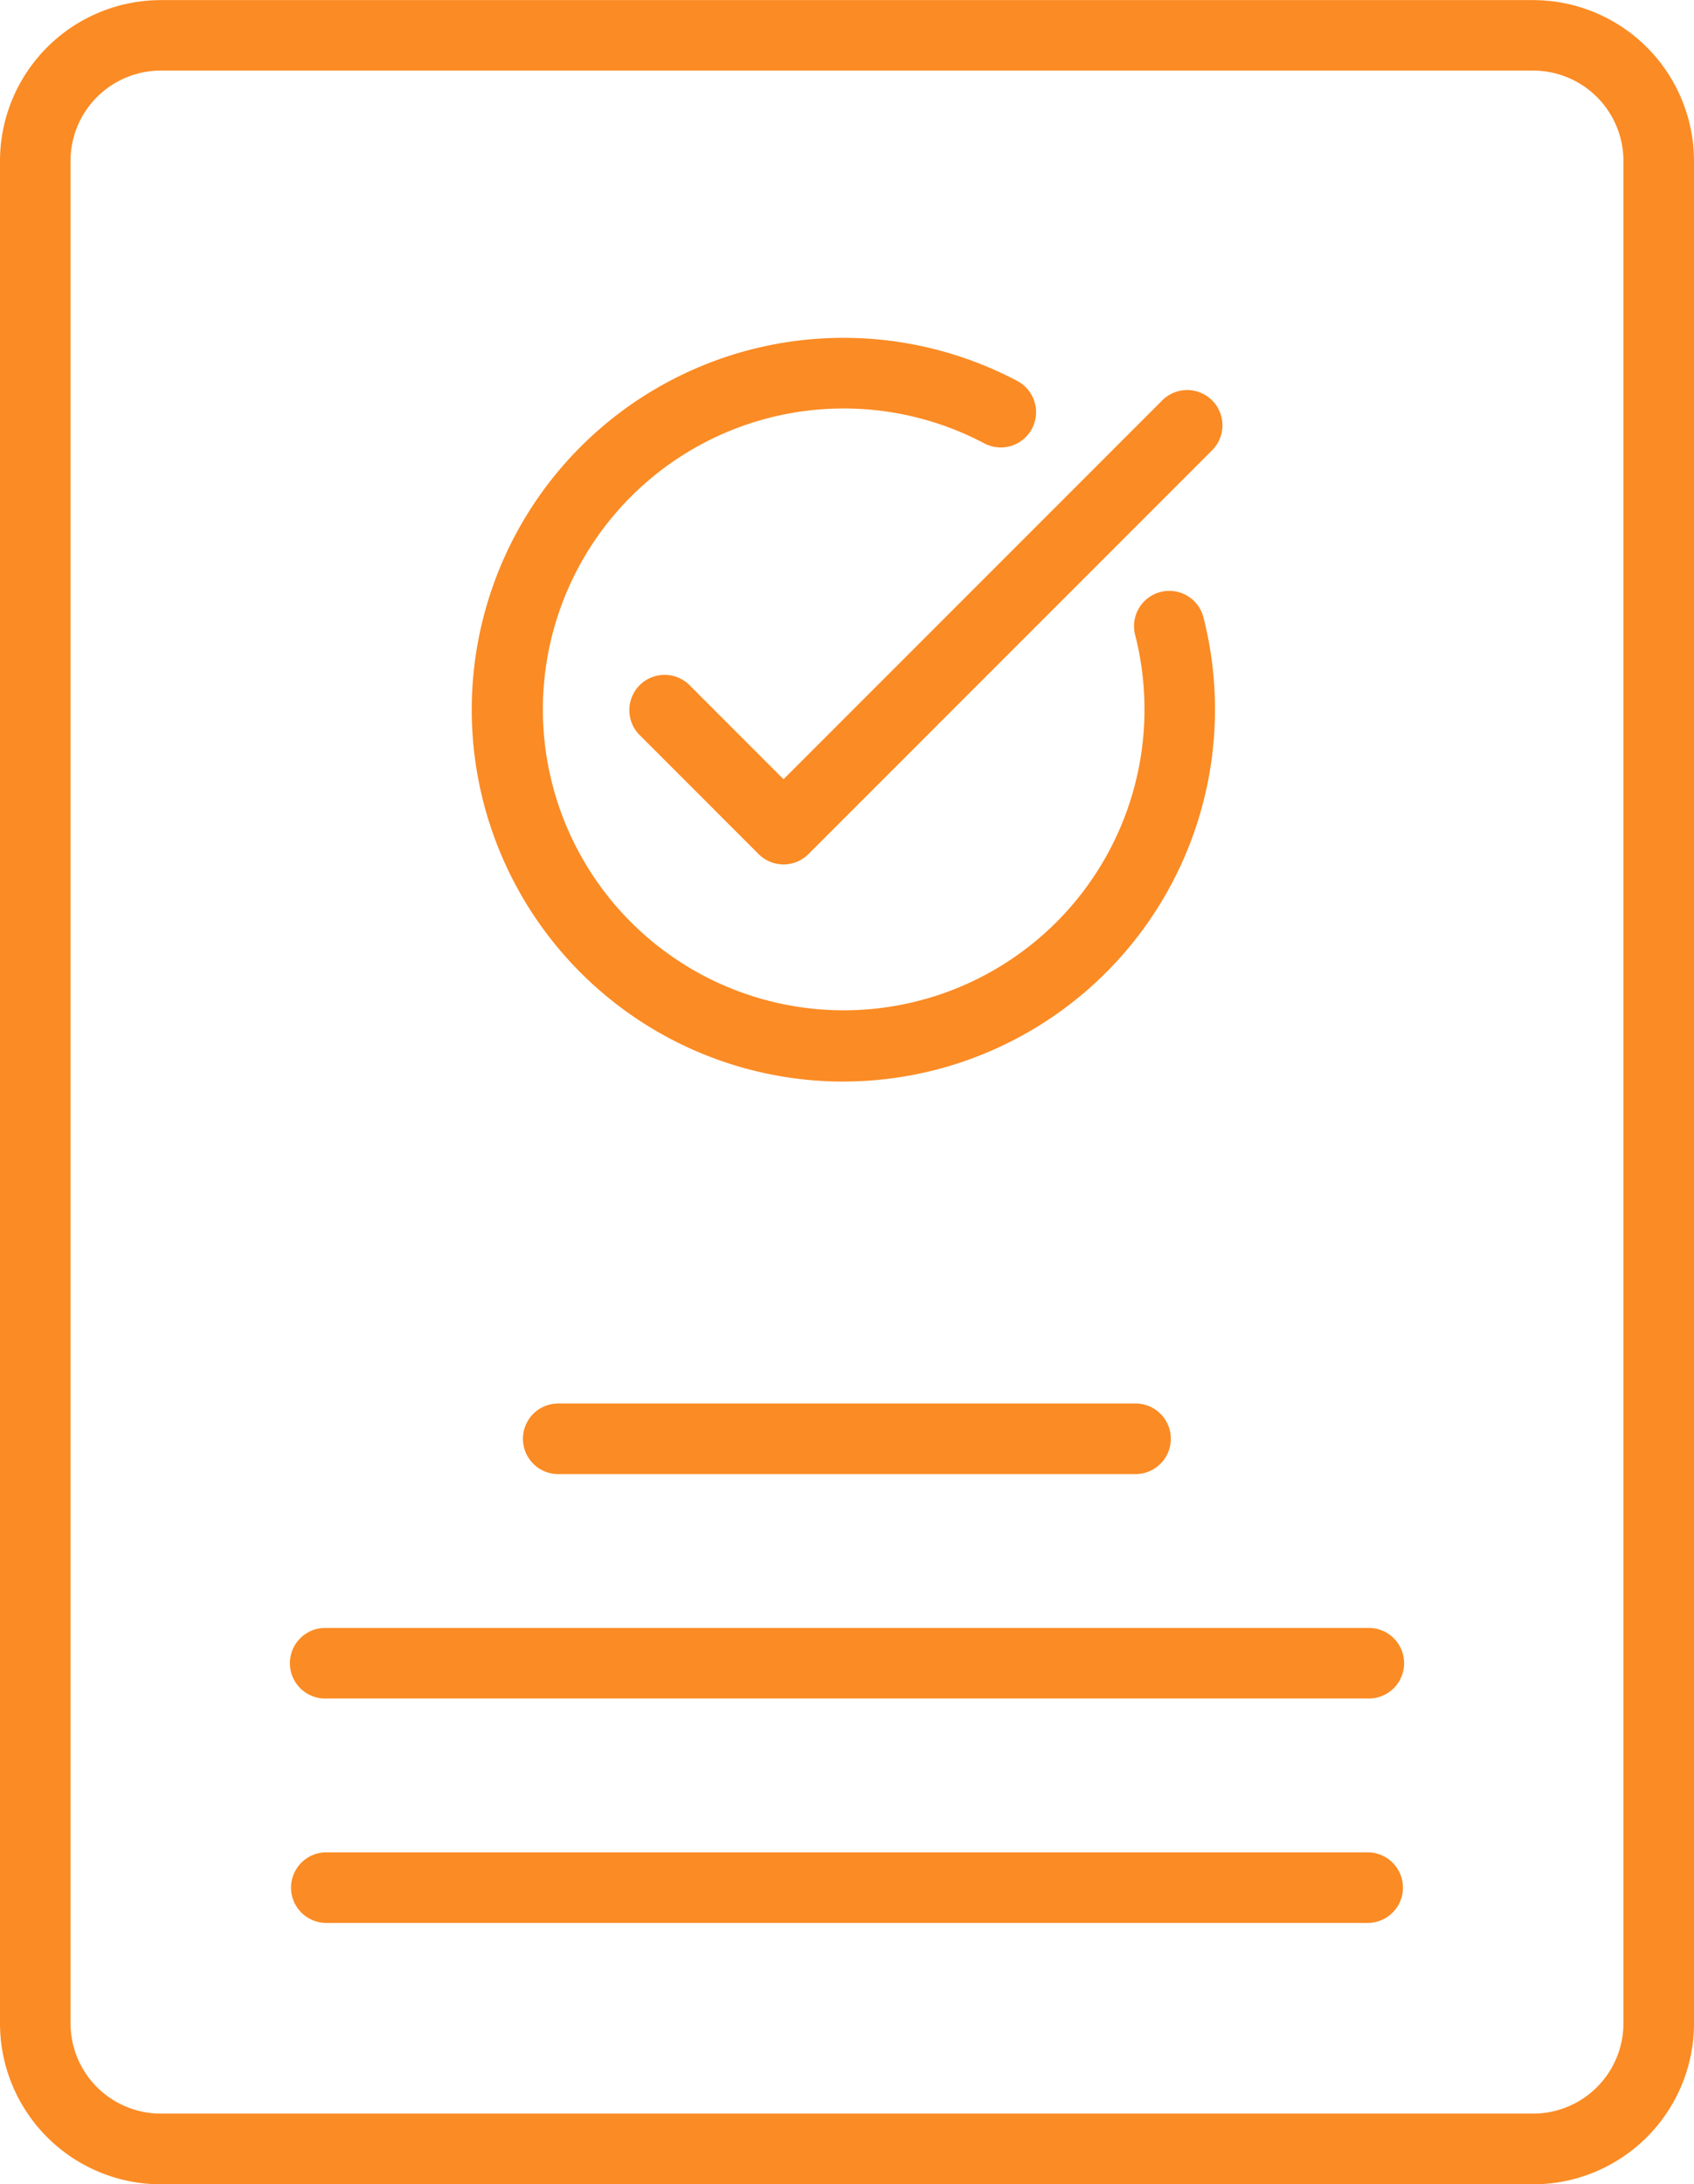
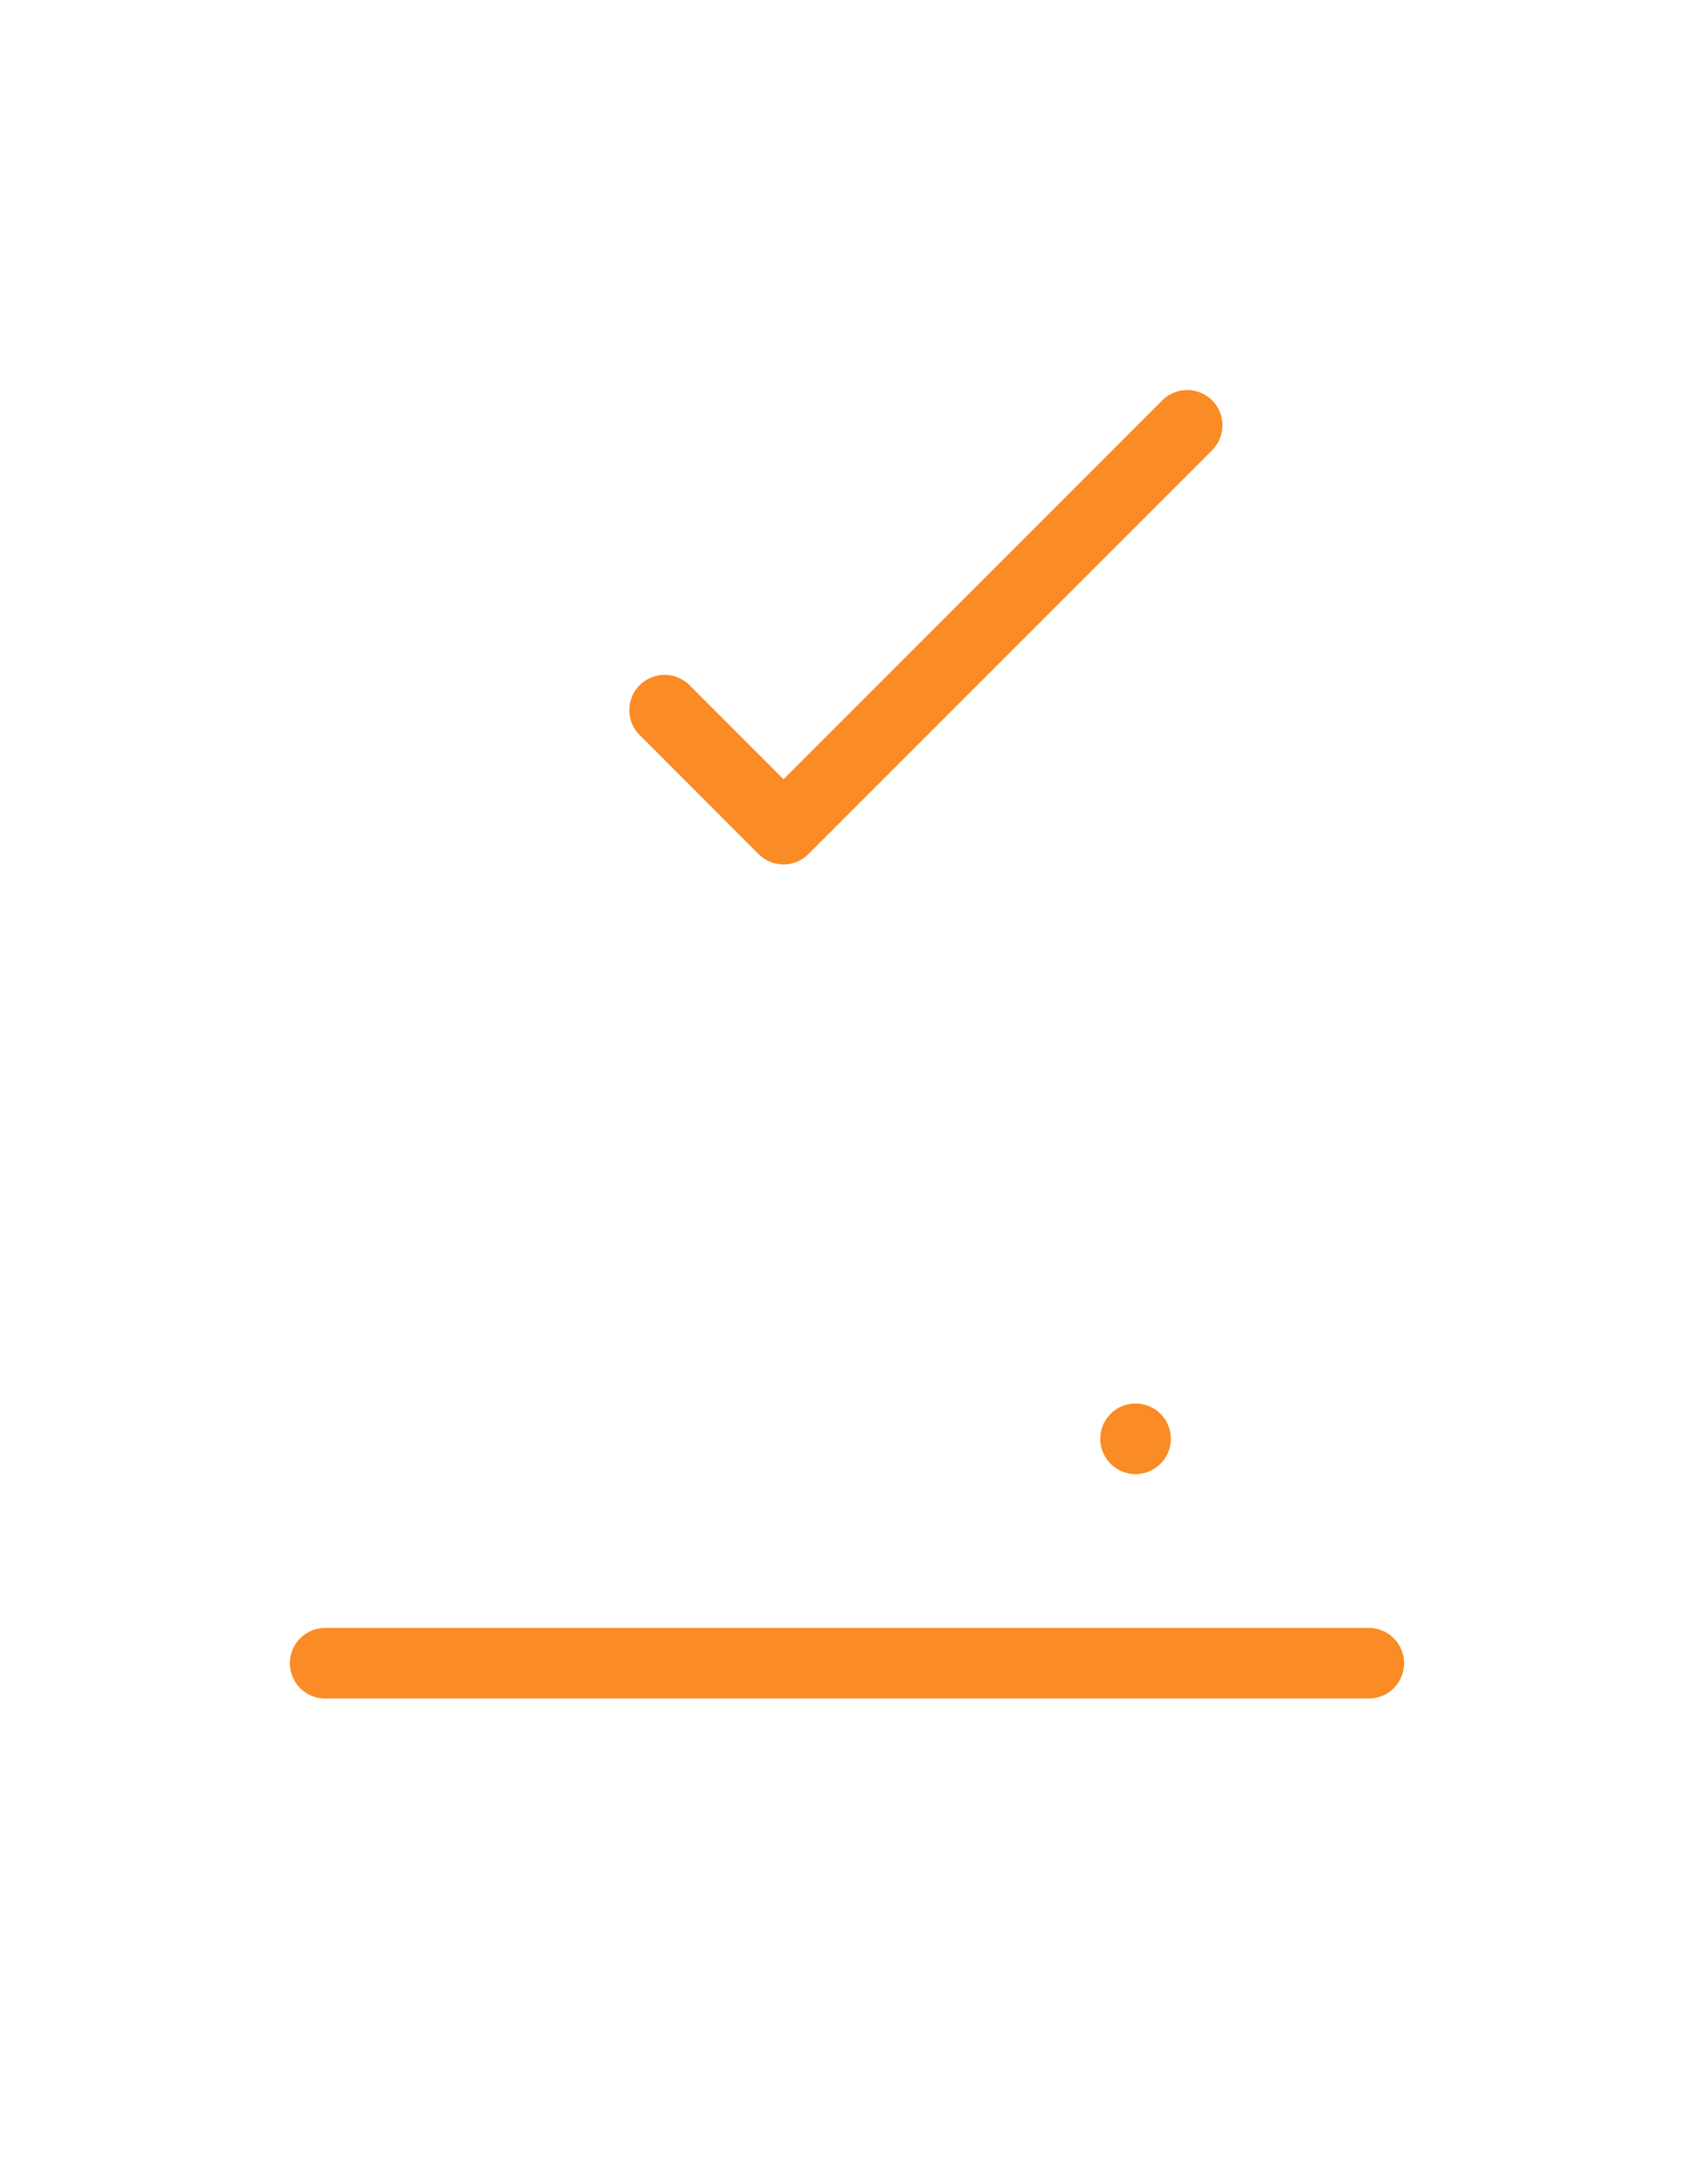
<svg xmlns="http://www.w3.org/2000/svg" id="Group_449" data-name="Group 449" width="45.947" height="59.225" viewBox="0 0 45.947 59.225">
  <g id="Group_441" data-name="Group 441">
-     <path id="Path_333" data-name="Path 333" d="M2350.132,1731.339h-37.226a4.365,4.365,0,0,1-4.36-4.361v-50.5a4.366,4.366,0,0,1,4.36-4.361h37.226a4.366,4.366,0,0,1,4.361,4.361v50.5A4.365,4.365,0,0,1,2350.132,1731.339Zm-37.226-57.311a2.45,2.45,0,0,0-2.447,2.447v50.5a2.45,2.45,0,0,0,2.447,2.447h37.226a2.45,2.45,0,0,0,2.447-2.447v-50.5a2.45,2.45,0,0,0-2.447-2.447Z" transform="translate(-2308.546 -1672.114)" fill="#fb8b24" />
-   </g>
+     </g>
  <g id="Group_444" data-name="Group 444" transform="translate(12.79 9.156)">
    <g id="Group_442" data-name="Group 442" transform="translate(0 0)">
-       <path id="Path_334" data-name="Path 334" d="M2353.014,1716.9a10.083,10.083,0,1,1,4.732-18.989.957.957,0,0,1-.9,1.689,8.159,8.159,0,1,0,4.09,5.217.957.957,0,1,1,1.855-.467,10.091,10.091,0,0,1-9.778,12.549Z" transform="translate(-2342.93 -1696.73)" fill="#fb8b24" />
-     </g>
+       </g>
    <g id="Group_443" data-name="Group 443" transform="translate(4.264 1.42)">
      <path id="Path_335" data-name="Path 335" d="M2358.591,1713.41h0a.957.957,0,0,1-.677-.28l-3.242-3.243a.957.957,0,0,1,1.353-1.353l2.565,2.566,10.272-10.272a.956.956,0,0,1,1.353,1.352l-10.949,10.949A.956.956,0,0,1,2358.591,1713.41Z" transform="translate(-2354.392 -1700.548)" fill="#fb8b24" />
    </g>
  </g>
  <g id="Group_448" data-name="Group 448" transform="translate(7.894 38.054)">
    <g id="Group_445" data-name="Group 445" transform="translate(6.293)">
-       <path id="Path_336" data-name="Path 336" d="M2363.3,1776.333h-15.659a.957.957,0,0,1,0-1.914H2363.3a.957.957,0,0,1,0,1.914Z" transform="translate(-2346.687 -1774.419)" fill="#fb8b24" />
+       <path id="Path_336" data-name="Path 336" d="M2363.3,1776.333a.957.957,0,0,1,0-1.914H2363.3a.957.957,0,0,1,0,1.914Z" transform="translate(-2346.687 -1774.419)" fill="#fb8b24" />
    </g>
    <g id="Group_446" data-name="Group 446" transform="translate(0 6.086)">
      <path id="Path_337" data-name="Path 337" d="M2358.97,1792.693h-28.245a.957.957,0,1,1,0-1.913h28.245a.957.957,0,1,1,0,1.913Z" transform="translate(-2329.768 -1790.78)" fill="#fb8b24" />
    </g>
    <g id="Group_447" data-name="Group 447" transform="translate(0 12.171)">
-       <path id="Path_338" data-name="Path 338" d="M2358.97,1809.054h-28.245a.957.957,0,0,1,0-1.914h28.245a.957.957,0,0,1,0,1.914Z" transform="translate(-2329.768 -1807.141)" fill="#fb8b24" />
-     </g>
+       </g>
  </g>
</svg>